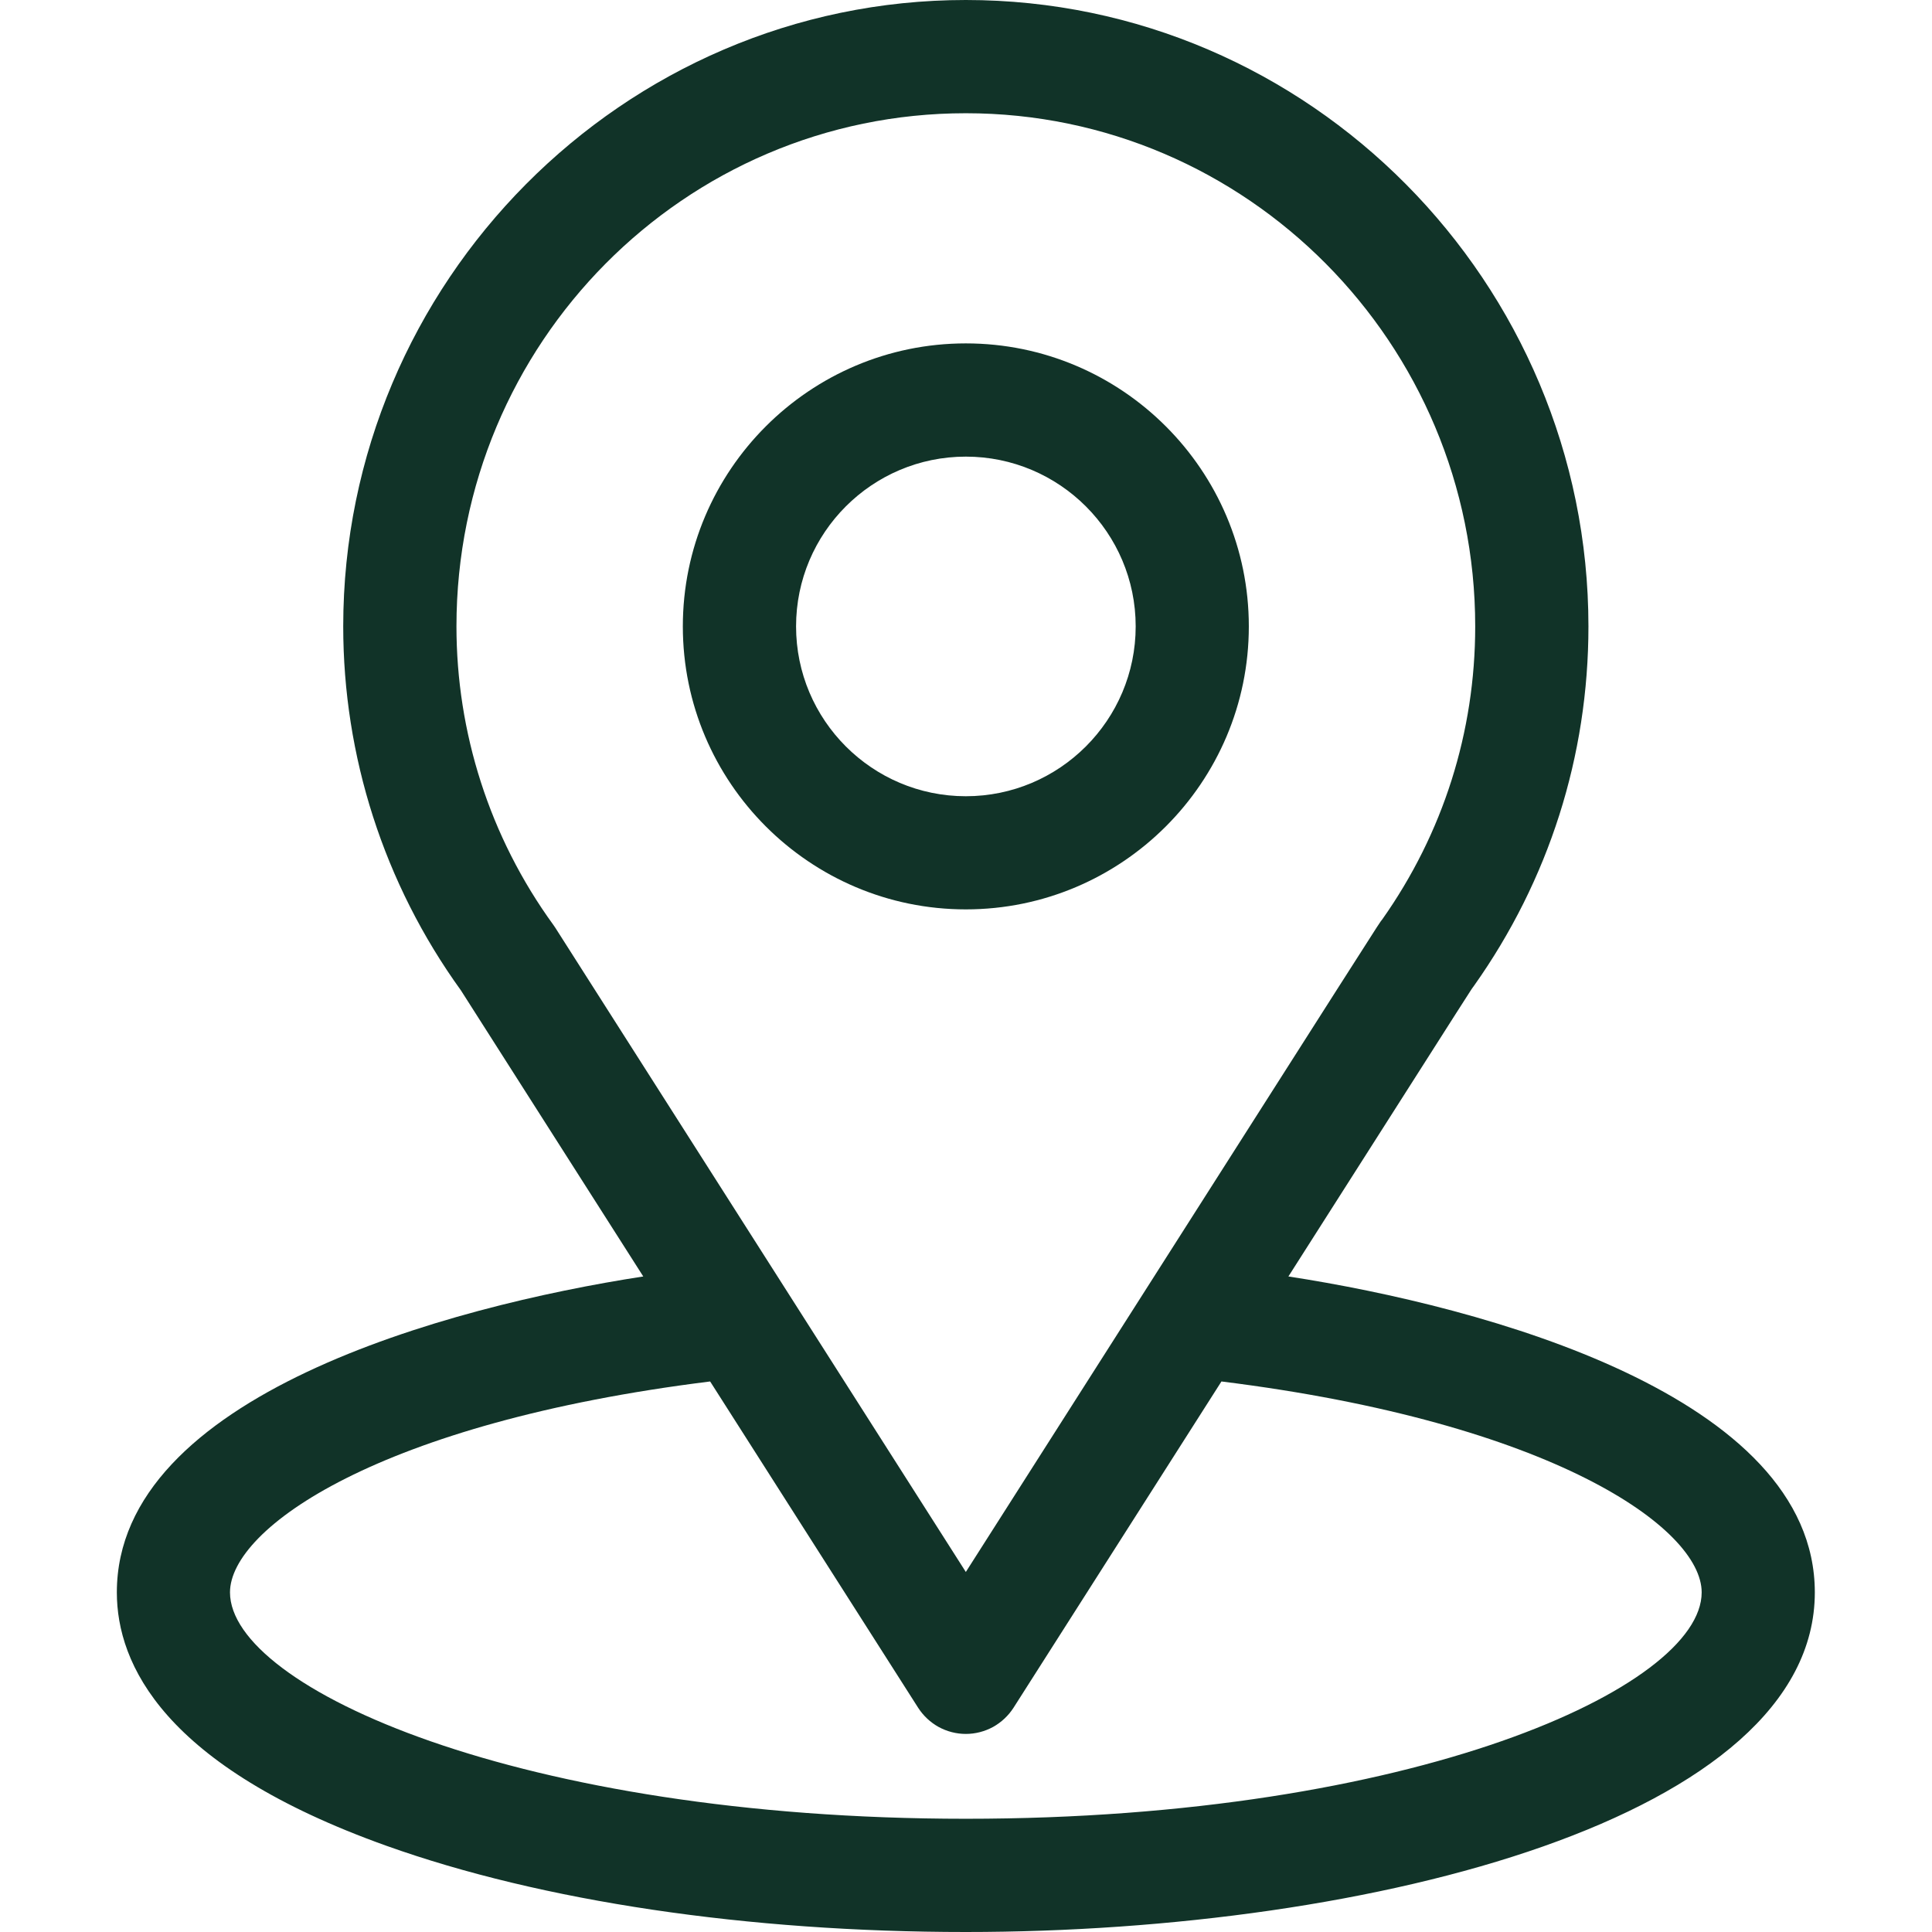
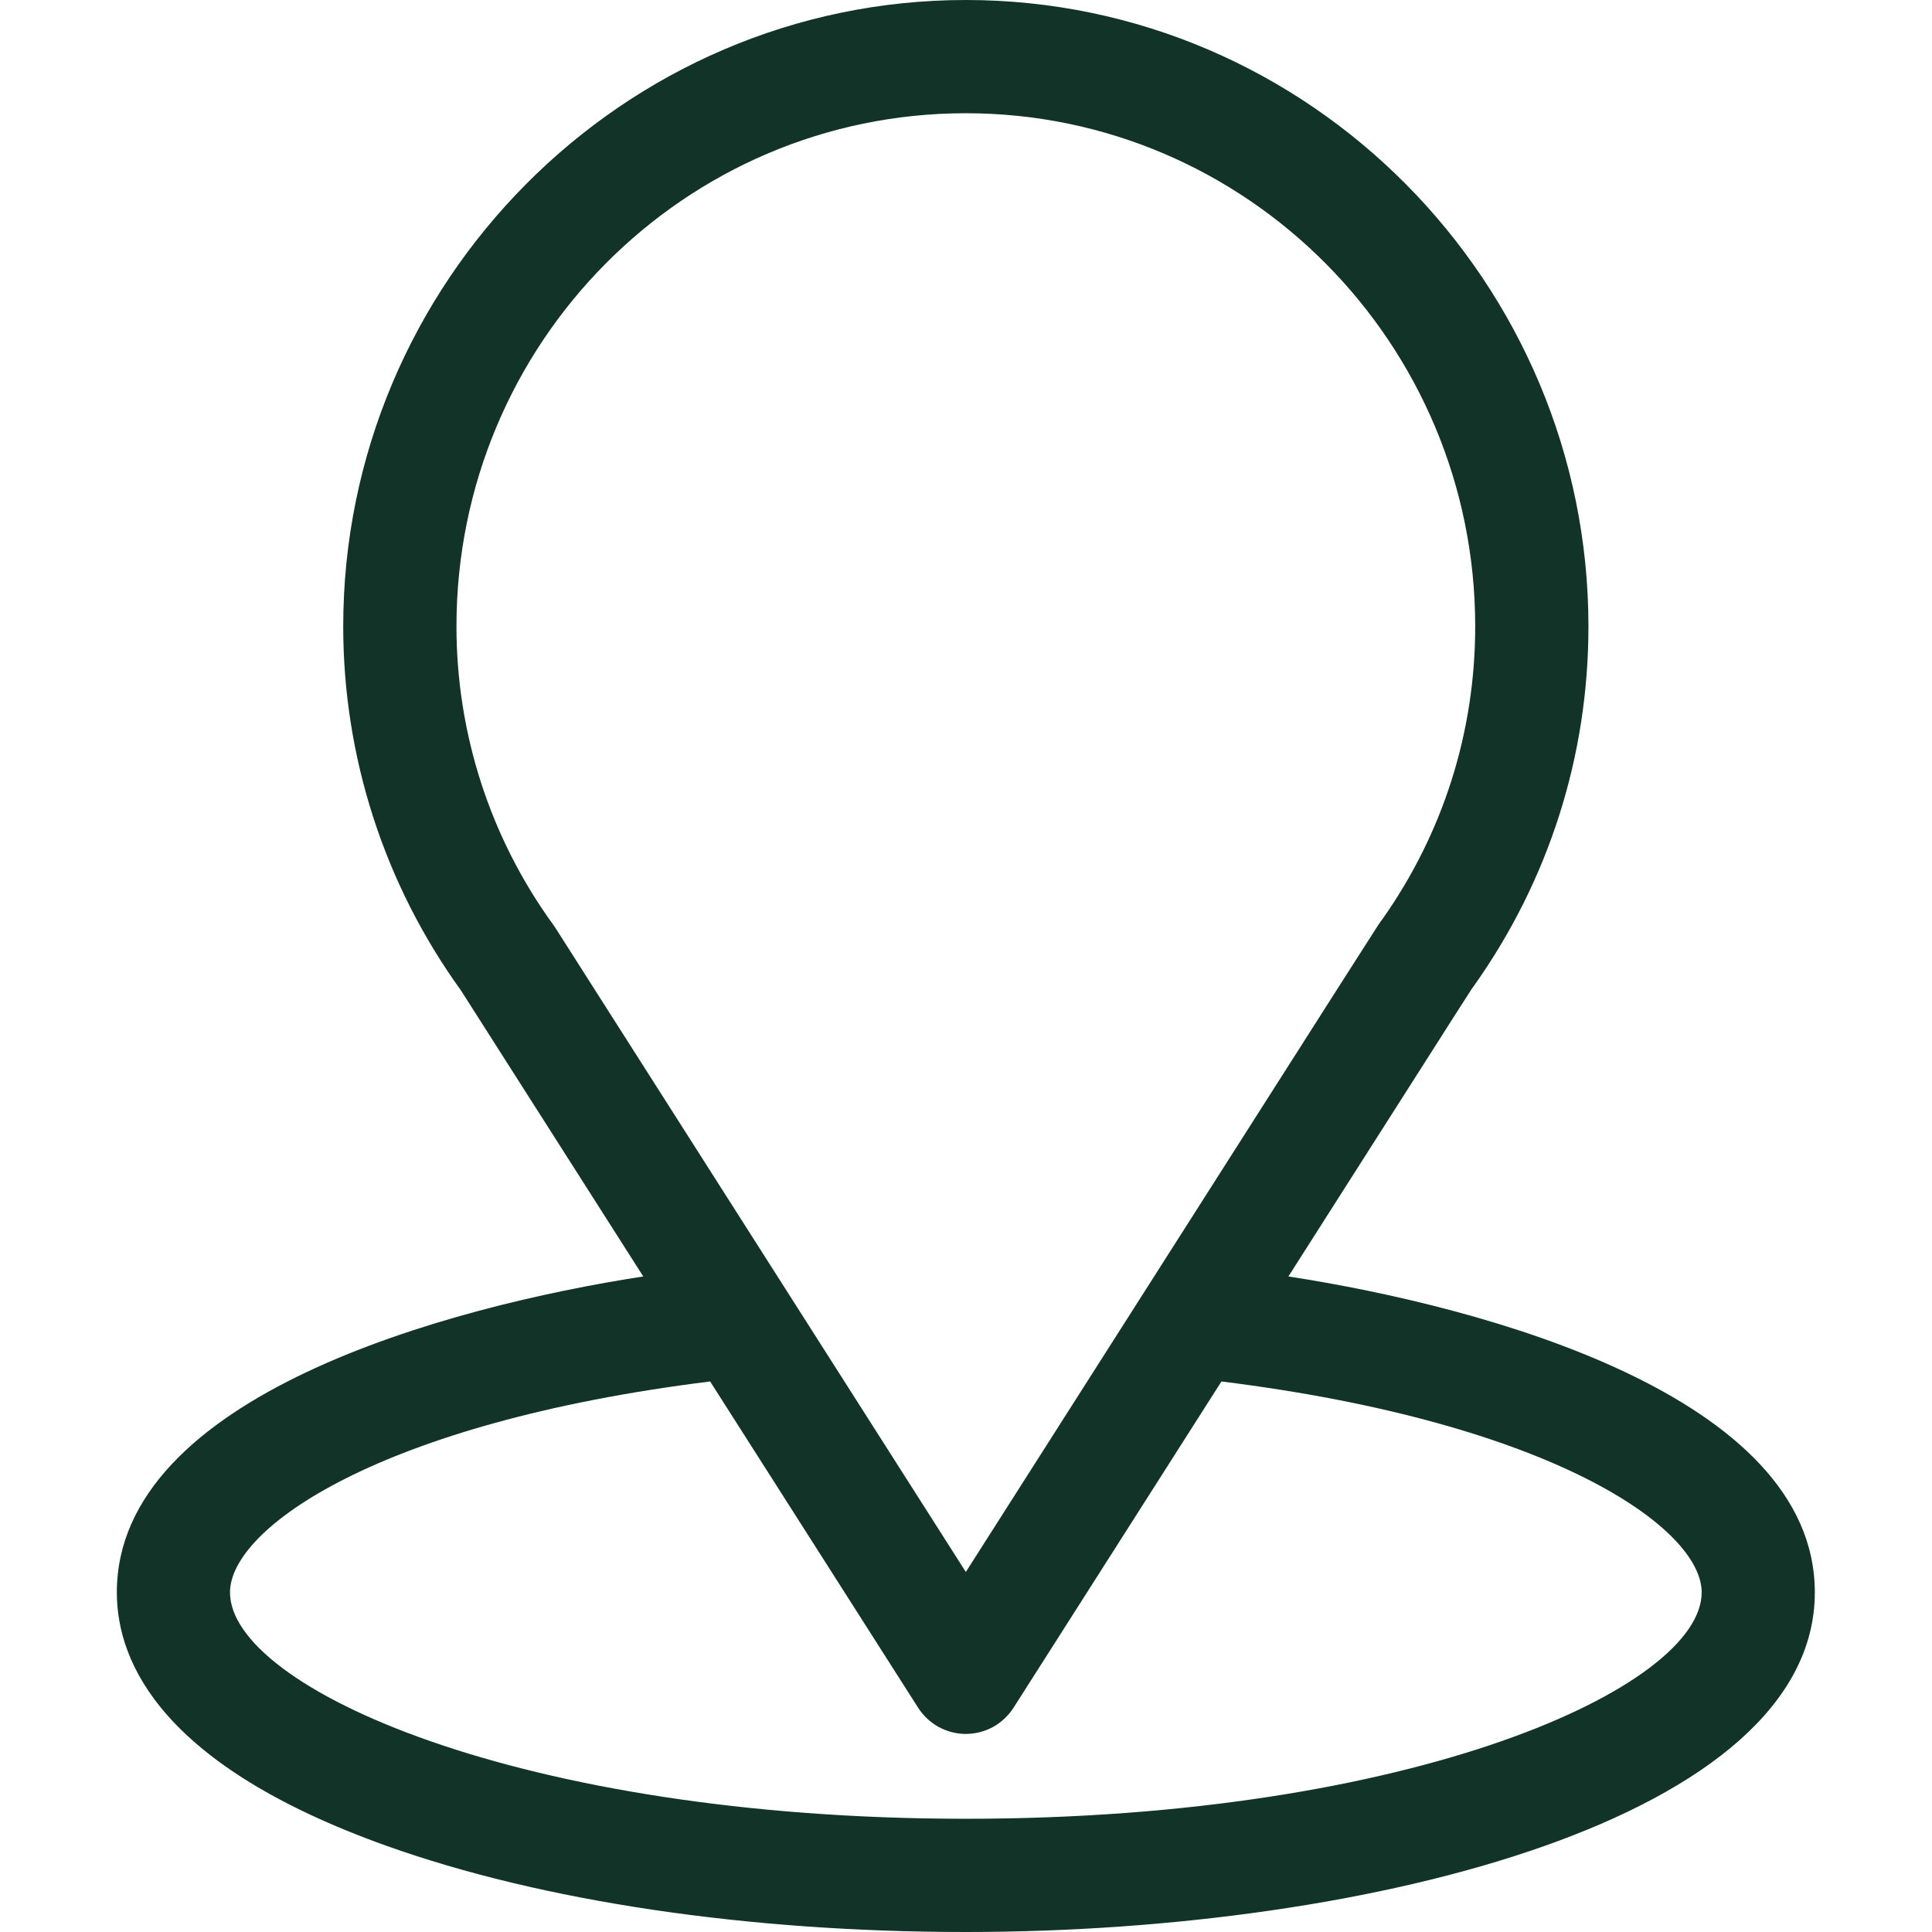
<svg xmlns="http://www.w3.org/2000/svg" width="23" height="23" viewBox="0 0 23 23" fill="none">
  <path d="M15.338 15.196C17.785 11.356 17.478 11.835 17.548 11.735C18.439 10.478 18.91 8.999 18.91 7.457C18.91 3.368 15.592 0 11.498 0C7.417 0 4.086 3.362 4.086 7.457C4.086 8.998 4.567 10.516 5.487 11.79L7.658 15.196C5.337 15.553 1.391 16.616 1.391 18.957C1.391 19.81 1.948 21.026 4.601 21.974C6.454 22.636 8.903 23 11.498 23C16.351 23 21.605 21.631 21.605 18.957C21.605 16.616 17.664 15.554 15.338 15.196ZM6.613 11.048C6.605 11.037 6.598 11.025 6.59 11.014C5.824 9.961 5.434 8.712 5.434 7.457C5.434 4.087 8.147 1.348 11.498 1.348C14.842 1.348 17.562 4.088 17.562 7.457C17.562 8.714 17.18 9.92 16.455 10.946C16.39 11.032 16.729 10.506 11.498 18.714L6.613 11.048ZM11.498 21.652C6.198 21.652 2.738 20.094 2.738 18.957C2.738 18.193 4.516 16.936 8.454 16.446L10.93 20.33C10.991 20.425 11.075 20.504 11.174 20.559C11.273 20.613 11.385 20.642 11.498 20.642C11.611 20.642 11.723 20.613 11.822 20.559C11.921 20.504 12.005 20.425 12.066 20.33L14.541 16.446C18.48 16.936 20.258 18.193 20.258 18.957C20.258 20.085 16.83 21.652 11.498 21.652Z" fill="#113328" />
-   <path d="M11.498 4.088C9.64 4.088 8.129 5.599 8.129 7.457C8.129 9.315 9.64 10.826 11.498 10.826C13.356 10.826 14.867 9.315 14.867 7.457C14.867 5.599 13.356 4.088 11.498 4.088ZM11.498 9.479C10.383 9.479 9.477 8.572 9.477 7.457C9.477 6.342 10.383 5.436 11.498 5.436C12.613 5.436 13.52 6.342 13.52 7.457C13.52 8.572 12.613 9.479 11.498 9.479Z" fill="#113328" />
</svg>